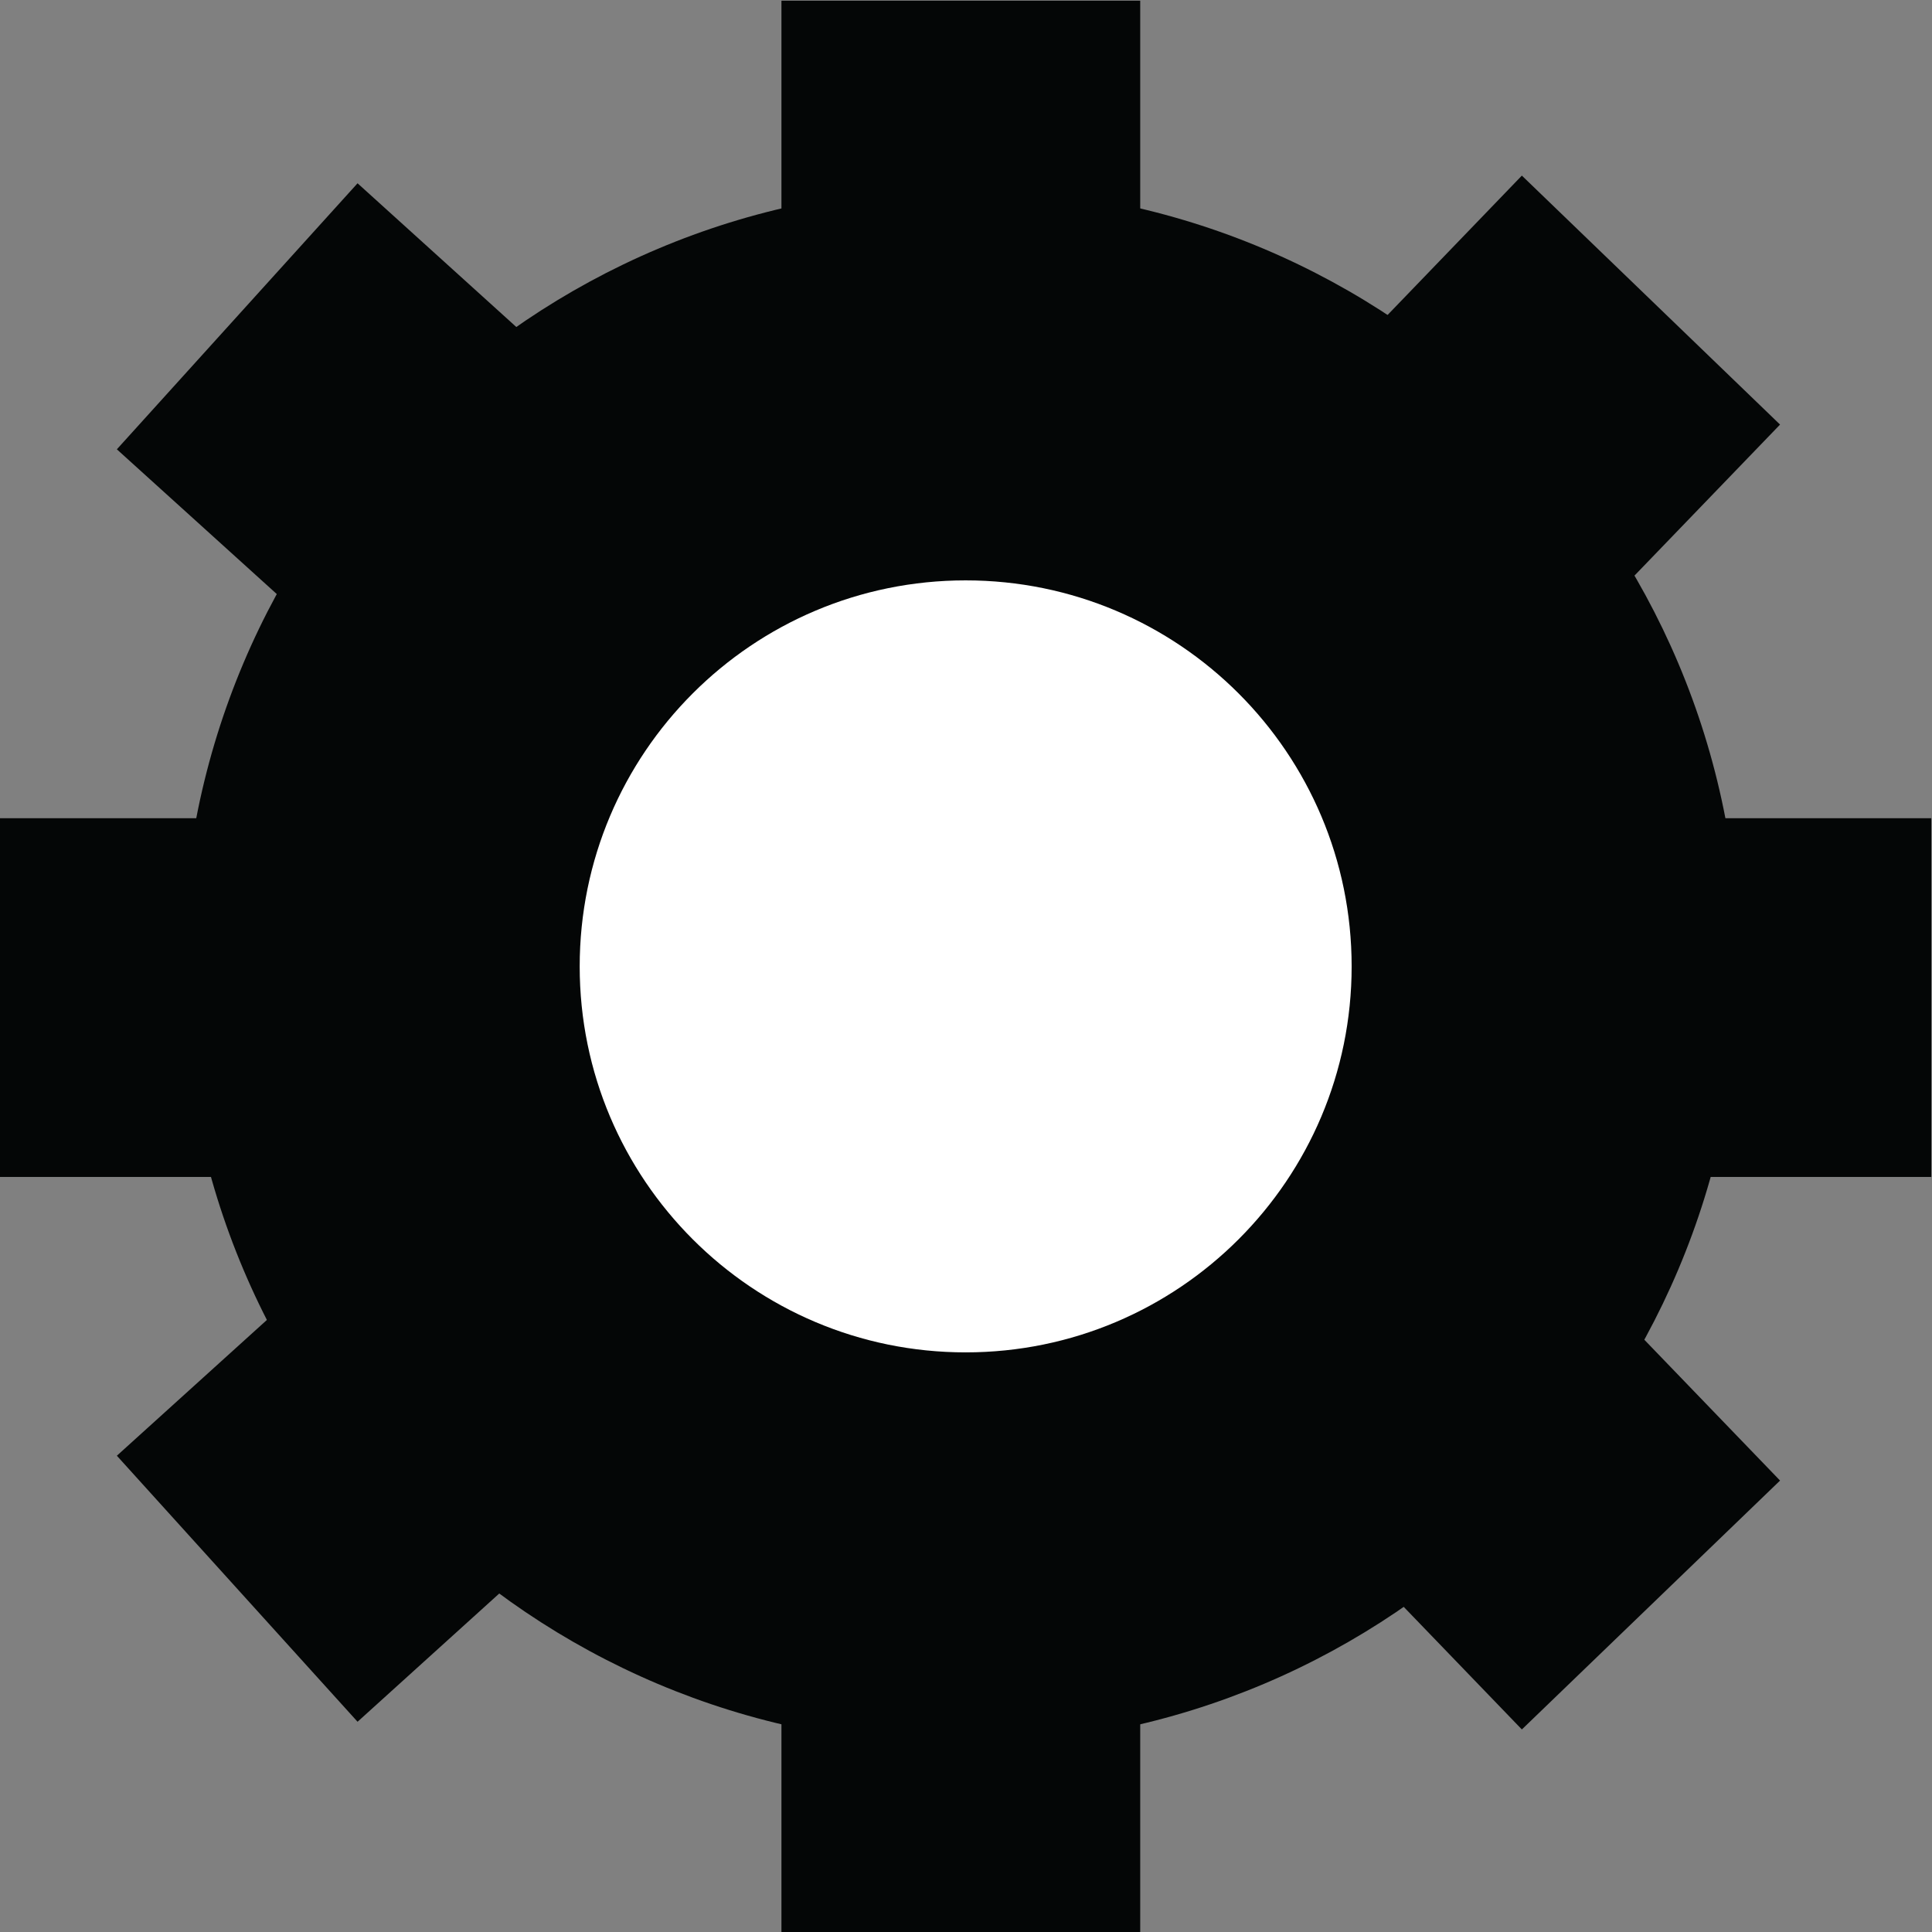
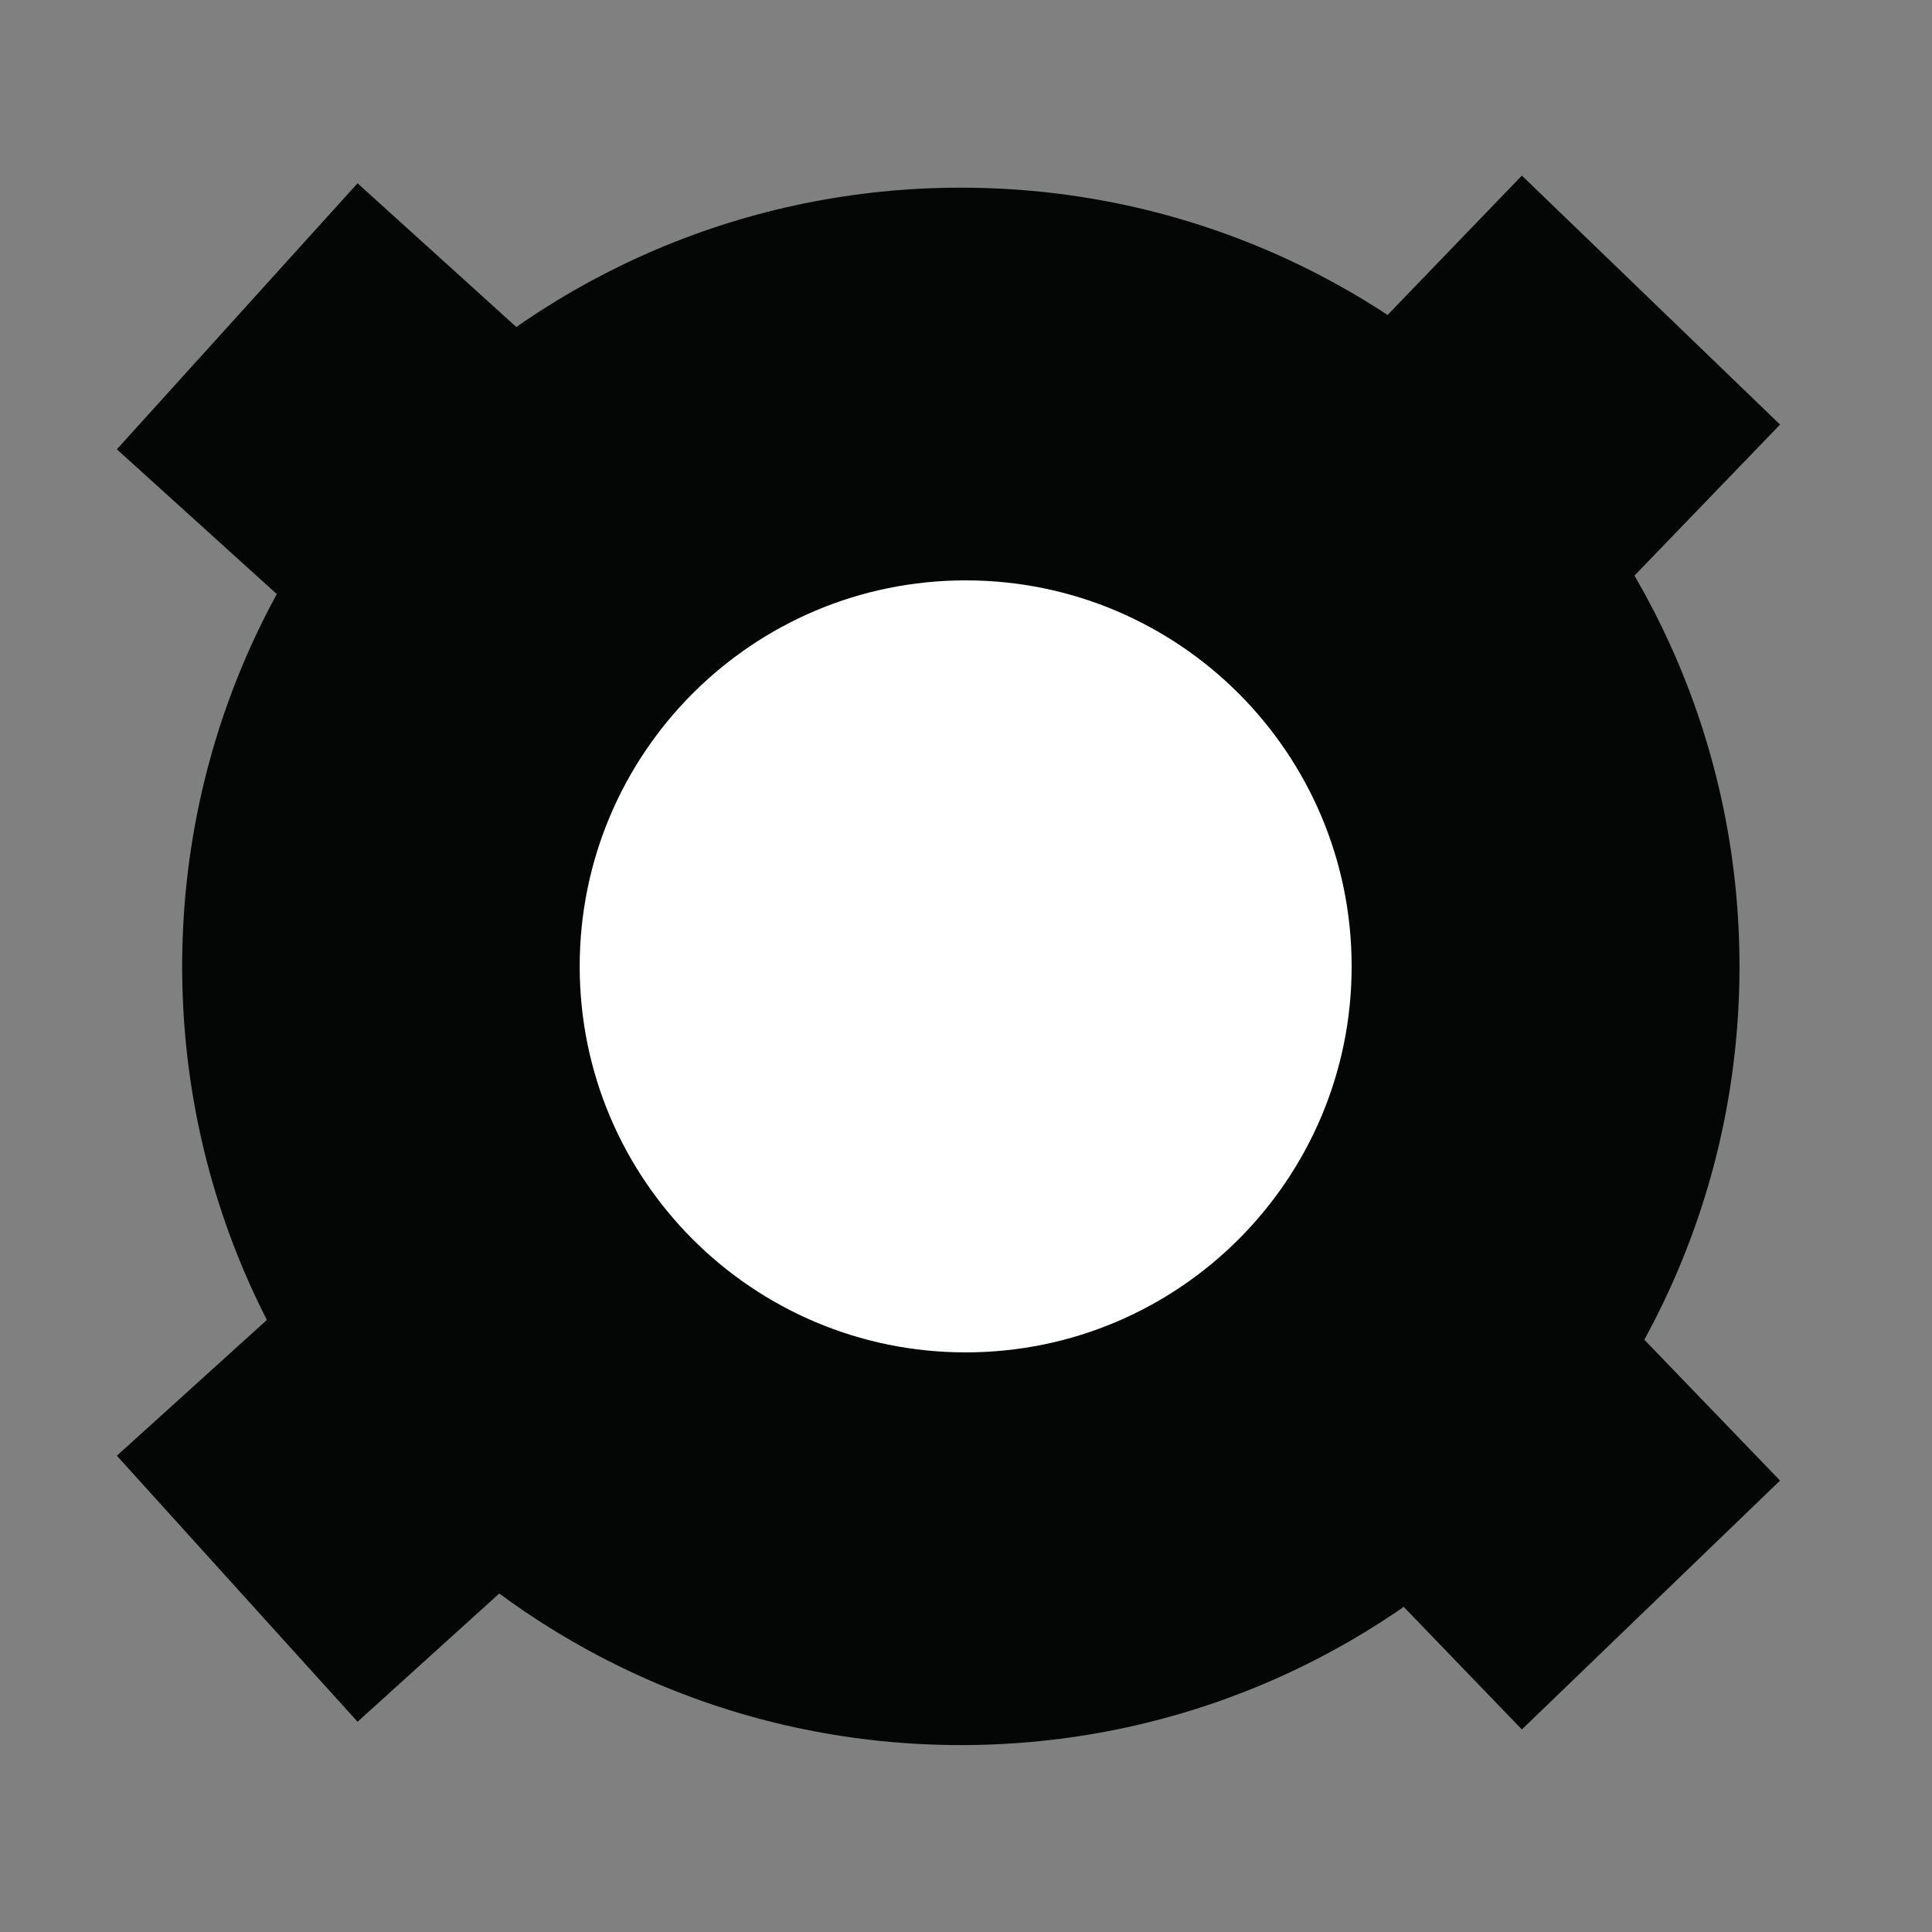
<svg xmlns="http://www.w3.org/2000/svg" viewBox="0 0 45.36 45.36" height="45.36" width="45.36" xml:space="preserve" id="svg2" version="1.1">
  <rect x="0" y="0" width="45.36" height="45.36" fill="#808080" stroke="none" />
  <defs id="defs6" />
  <g transform="matrix(1.333,0,0,-1.333,0,45.36)" id="g10">
    <g transform="scale(0.1)" id="g12">
      <path id="path14" style="fill:#040606;fill-opacity:1;fill-rule:nonzero;stroke:none" d="m 306.379,170.066 c 0,-75.722 -61.399,-137.144 -137.149,-137.144 -75.734,0 -137.144,61.422 -137.144,137.144 0,75.758 61.41,137.164 137.144,137.164 75.75,0 137.149,-61.406 137.149,-137.164" />
-       <path id="path16" style="fill:#040606;fill-opacity:1;fill-rule:nonzero;stroke:none" d="m 200.828,223.477 h -63.191 v 116.687 h 63.191 V 223.477" />
-       <path id="path18" style="fill:#040606;fill-opacity:1;fill-rule:nonzero;stroke:none" d="m 223.496,132.988 h 116.66 v 63.184 h -116.66 v -63.184" />
-       <path id="path20" style="fill:#040606;fill-opacity:1;fill-rule:nonzero;stroke:none" d="m 200.828,0 h -63.191 v 116.66 h 63.191 V 0" />
-       <path id="path22" style="fill:#040606;fill-opacity:1;fill-rule:nonzero;stroke:none" d="M 116.68,132.988 H 0 v 63.184 h 116.68 v -63.184" />
      <path id="path24" style="fill:#040606;fill-opacity:1;fill-rule:nonzero;stroke:none" d="m 149.469,229.707 -42.391,-46.848 -86.496,78.289 42.395,46.856 86.492,-78.297" />
      <path id="path26" style="fill:#040606;fill-opacity:1;fill-rule:nonzero;stroke:none" d="m 187.09,225.34 45.469,-43.832 80.964,83.996 -45.476,43.851 -80.957,-84.015" />
      <path id="path28" style="fill:#040606;fill-opacity:1;fill-rule:nonzero;stroke:none" d="M 149.469,115.313 107.078,162.164 20.582,83.887 62.977,37.031 149.469,115.313" />
      <path id="path30" style="fill:#040606;fill-opacity:1;fill-rule:nonzero;stroke:none" d="m 187.09,119.676 45.469,43.84 80.964,-84.004 -45.476,-43.836 -80.957,84" />
      <path id="path32" style="fill:#ffffff;fill-opacity:1;fill-rule:nonzero;stroke:none" d="m 238.066,170.066 c 0,-37.527 -30.437,-67.976 -67.988,-67.976 -37.539,0 -67.976,30.449 -67.976,67.976 0,37.571 30.437,67.997 67.976,67.997 37.551,0 67.988,-30.426 67.988,-67.997" />
    </g>
  </g>
</svg>